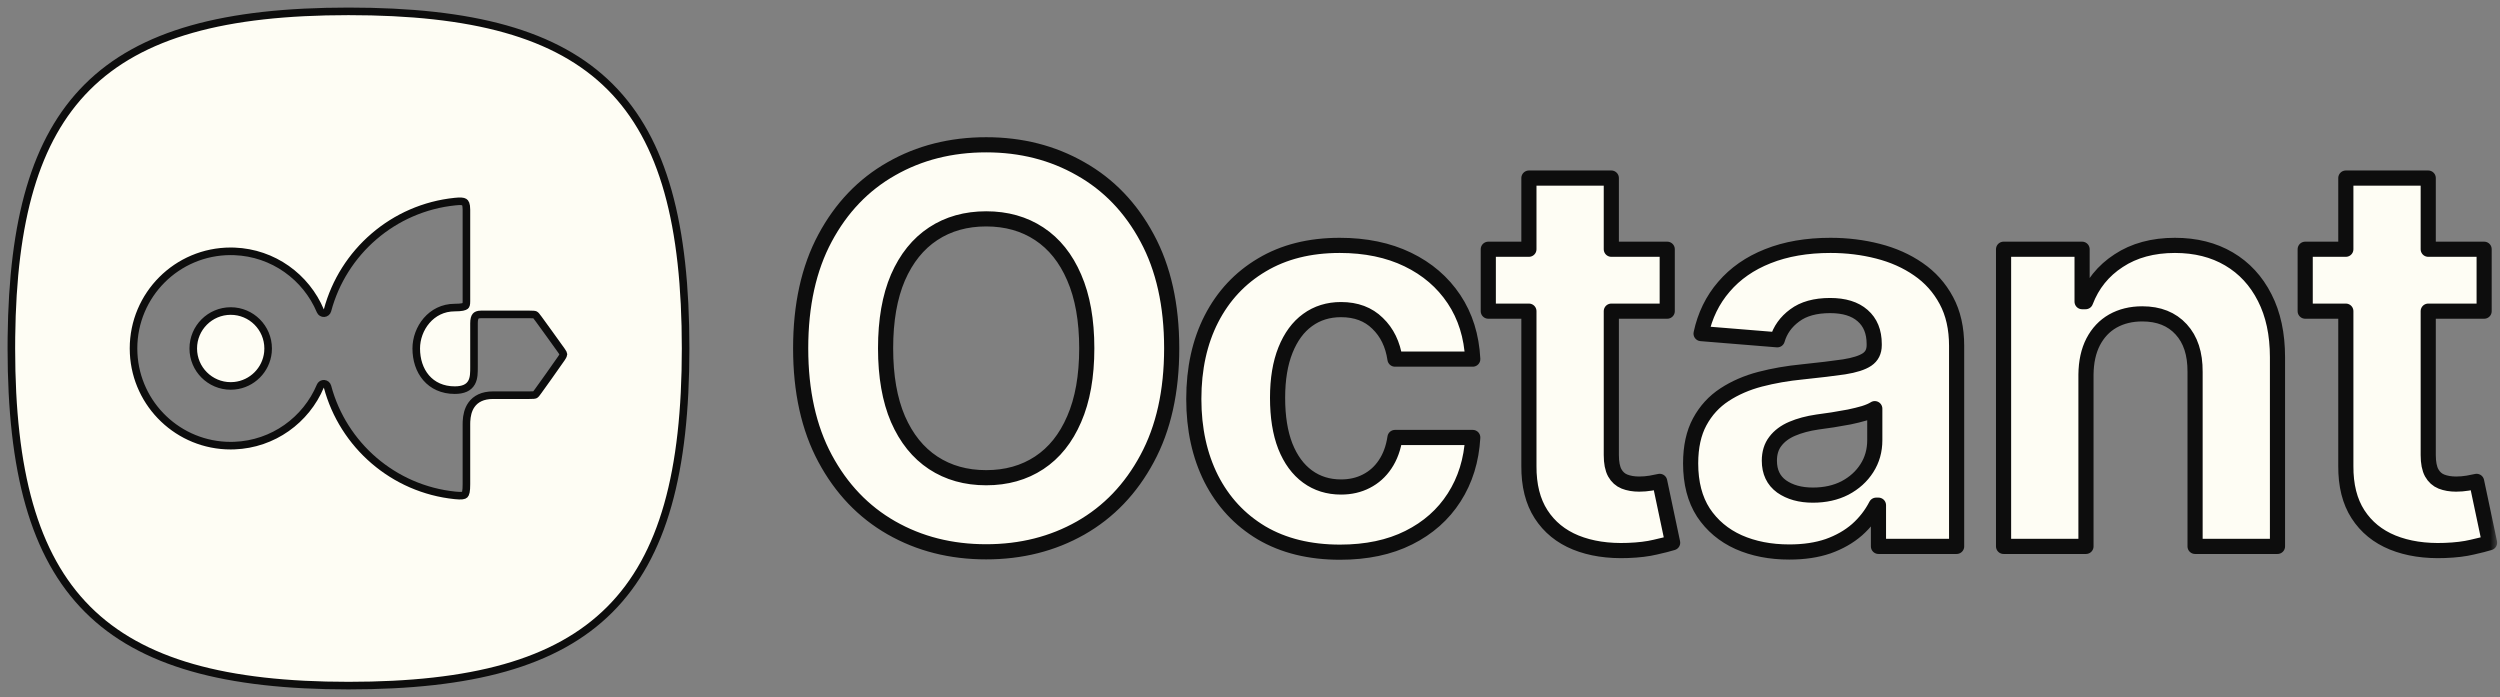
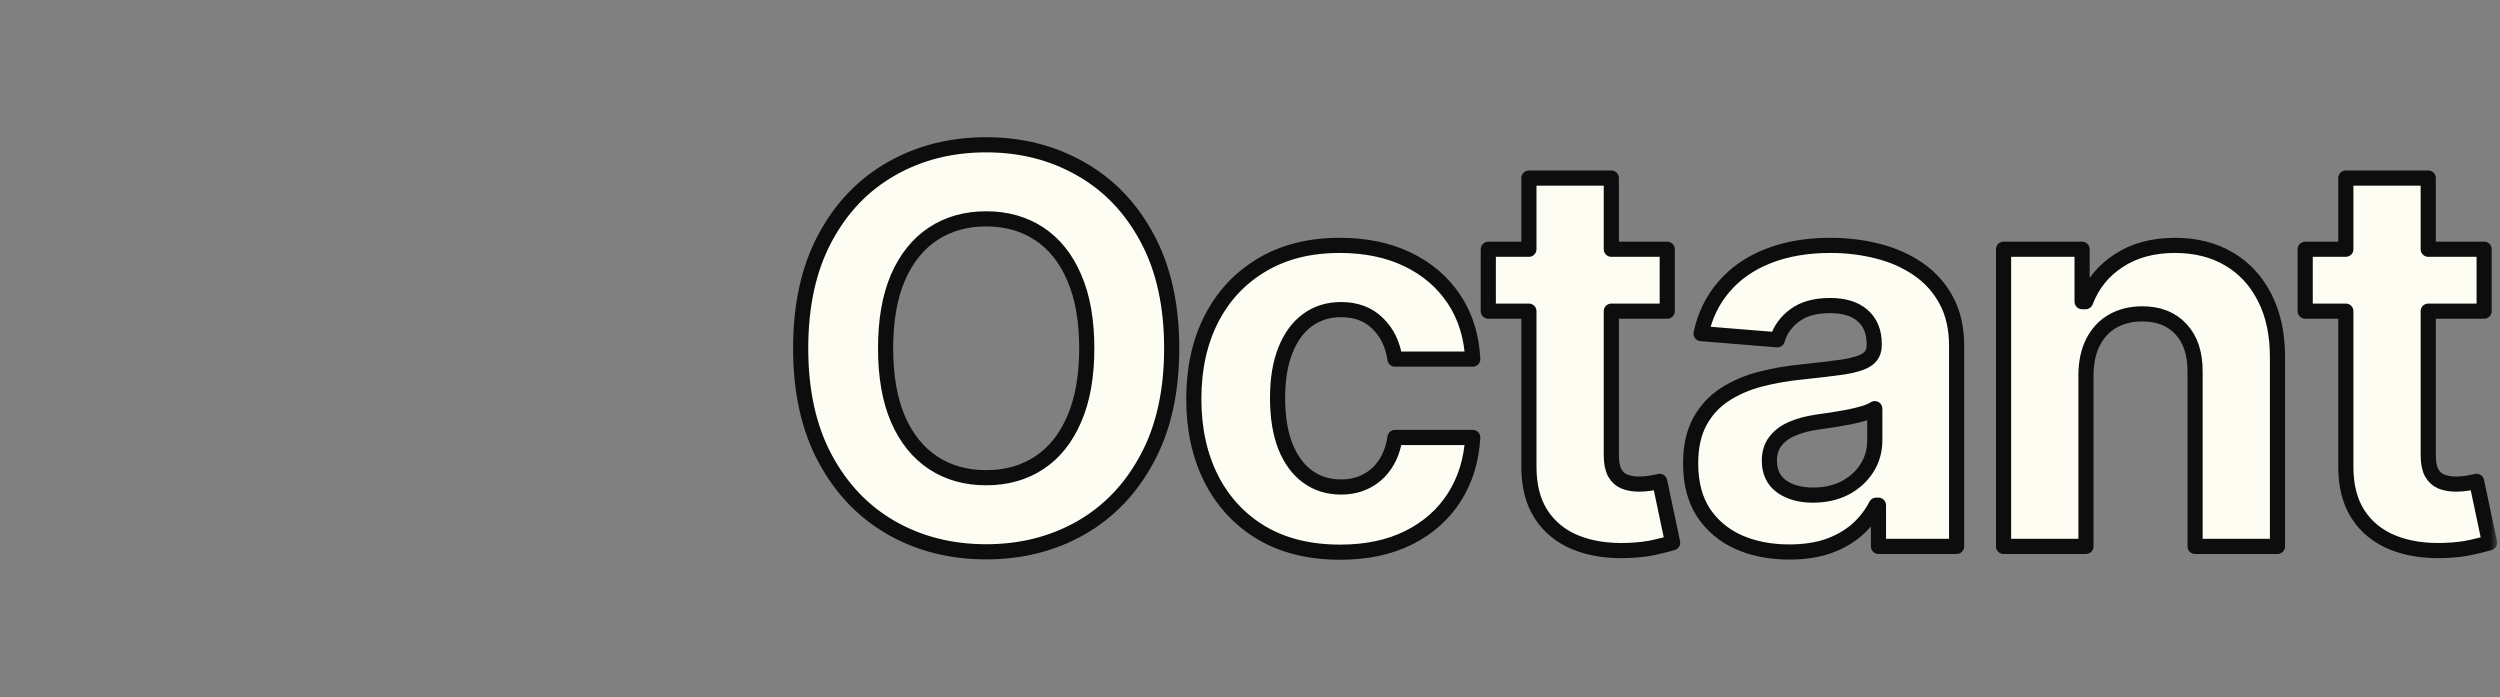
<svg xmlns="http://www.w3.org/2000/svg" width="165" height="46" viewBox="0 0 165 46" fill="none">
  <rect x="0" y="0" width="165" height="46" fill="#808080" stroke="none" />
-   <path d="M23 0.75C31.146 0.75 36.733 2.193 40.273 5.736C43.814 9.28 45.25 14.867 45.25 23C45.25 31.103 43.789 36.689 40.237 40.24C36.685 43.791 31.1 45.25 23 45.25C14.923 45.25 9.338 43.772 5.78 40.212C2.223 36.652 0.75 31.067 0.75 23L0.754 22.248C0.842 14.556 2.309 9.206 5.744 5.765C9.29 2.212 14.876 0.75 23 0.75ZM30.441 13.287C30.335 13.28 30.203 13.288 30.037 13.305C25.97 13.718 22.64 16.632 21.614 20.486C21.587 20.589 21.497 20.663 21.391 20.671C21.284 20.678 21.184 20.617 21.143 20.519C20.203 18.28 18.03 16.688 15.475 16.591L15.227 16.586C11.684 16.586 8.812 19.458 8.812 23L8.821 23.33C8.993 26.719 11.795 29.414 15.227 29.414L15.475 29.409C18.03 29.312 20.203 27.72 21.143 25.481L21.184 25.415C21.234 25.356 21.311 25.324 21.391 25.329C21.497 25.337 21.587 25.411 21.614 25.514C22.64 29.367 25.97 32.282 30.037 32.695C30.248 32.717 30.396 32.722 30.504 32.709C30.608 32.697 30.65 32.67 30.672 32.649C30.695 32.627 30.727 32.58 30.75 32.464C30.774 32.346 30.784 32.183 30.784 31.955V27.972L30.788 27.815C30.805 27.446 30.885 27.044 31.117 26.716C31.394 26.325 31.855 26.082 32.543 26.082H34.932C35.063 26.082 35.148 26.081 35.213 26.075C35.274 26.069 35.3 26.06 35.315 26.053C35.329 26.045 35.35 26.031 35.39 25.985C35.431 25.937 35.48 25.869 35.555 25.764L35.557 25.762C35.557 25.761 35.558 25.759 35.56 25.758C35.562 25.755 35.565 25.749 35.569 25.743C35.579 25.73 35.592 25.711 35.609 25.686C35.644 25.638 35.694 25.568 35.755 25.483C35.876 25.314 36.041 25.084 36.213 24.843C36.558 24.358 36.931 23.832 37.053 23.649C37.179 23.461 37.188 23.404 37.188 23.382C37.187 23.358 37.174 23.313 37.056 23.144C36.946 22.986 36.572 22.467 36.224 21.985C36.05 21.745 35.883 21.515 35.76 21.345C35.698 21.26 35.647 21.189 35.611 21.14C35.594 21.116 35.58 21.097 35.57 21.084C35.566 21.078 35.563 21.072 35.56 21.068L35.557 21.064L35.556 21.064C35.397 20.843 35.354 20.8 35.315 20.78C35.299 20.773 35.273 20.764 35.212 20.758C35.147 20.752 35.062 20.751 34.932 20.751H31.75C31.533 20.751 31.44 20.808 31.391 20.868C31.332 20.94 31.284 21.076 31.284 21.334V24.224C31.284 24.396 31.284 24.578 31.267 24.746C31.249 24.915 31.212 25.089 31.125 25.246C30.934 25.59 30.567 25.749 30.012 25.749C29.201 25.749 28.558 25.441 28.12 24.93C27.687 24.423 27.472 23.737 27.472 23C27.472 21.687 28.447 20.3 30.012 20.3C30.238 20.3 30.401 20.286 30.518 20.263C30.635 20.239 30.69 20.209 30.717 20.188C30.755 20.157 30.784 20.105 30.784 19.876V13.837C30.784 13.462 30.699 13.37 30.645 13.337C30.608 13.314 30.547 13.294 30.441 13.287ZM15.227 20.528C16.591 20.528 17.697 21.635 17.697 23L17.685 23.253C17.566 24.416 16.642 25.341 15.479 25.459L15.227 25.472C13.862 25.472 12.755 24.365 12.755 23C12.755 21.635 13.862 20.528 15.227 20.528Z" fill="#FEFDF4" stroke="#0D0D0D" stroke-width="0.5" stroke-linejoin="round" />
  <mask id="path-2-outside-1_55_1371" maskUnits="userSpaceOnUse" x="51.844" y="8.556" width="113" height="29" fill="black">
    <rect fill="white" x="51.844" y="8.556" width="113" height="29" />
-     <path d="M88.418 16.195C90.128 16.195 91.626 16.506 92.912 17.127C94.197 17.748 95.214 18.621 95.963 19.744C96.712 20.868 97.125 22.187 97.202 23.702H92.069C91.924 22.723 91.542 21.936 90.92 21.34C90.308 20.736 89.503 20.434 88.507 20.434C87.665 20.434 86.928 20.663 86.298 21.123C85.677 21.574 85.192 22.234 84.843 23.102C84.494 23.971 84.32 25.022 84.32 26.256C84.32 27.507 84.489 28.572 84.83 29.448C85.179 30.325 85.669 30.993 86.298 31.452C86.928 31.912 87.665 32.142 88.507 32.142C89.128 32.142 89.686 32.014 90.179 31.759C90.681 31.503 91.095 31.133 91.418 30.648C91.75 30.154 91.967 29.562 92.069 28.873H97.202C97.117 30.371 96.708 31.691 95.976 32.831C95.253 33.963 94.253 34.849 92.976 35.487C91.699 36.126 90.188 36.444 88.443 36.444C86.434 36.444 84.706 36.019 83.259 35.168C81.821 34.308 80.715 33.116 79.94 31.593C79.174 30.069 78.791 28.315 78.791 26.332C78.792 24.323 79.178 22.562 79.953 21.047C80.736 19.523 81.847 18.336 83.286 17.484C84.724 16.625 86.434 16.195 88.418 16.195ZM120.813 16.195C121.902 16.195 122.945 16.323 123.941 16.578C124.945 16.834 125.834 17.229 126.609 17.766C127.392 18.302 128.009 18.991 128.46 19.834C128.911 20.668 129.137 21.668 129.137 22.834V36.062H123.979V33.342H123.826C123.511 33.955 123.09 34.496 122.562 34.964C122.034 35.423 121.4 35.785 120.66 36.049C119.919 36.304 119.064 36.432 118.093 36.432C116.842 36.432 115.726 36.214 114.748 35.78C113.769 35.338 112.995 34.687 112.424 33.827C111.863 32.959 111.582 31.878 111.582 30.584C111.582 29.494 111.782 28.579 112.182 27.839C112.582 27.099 113.127 26.503 113.816 26.052C114.505 25.601 115.289 25.26 116.166 25.03C117.051 24.8 117.979 24.639 118.949 24.545C120.089 24.426 121.009 24.315 121.707 24.213C122.404 24.102 122.911 23.94 123.226 23.727C123.541 23.515 123.698 23.2 123.698 22.783V22.706C123.698 21.898 123.443 21.272 122.932 20.829C122.43 20.387 121.714 20.166 120.787 20.166C119.808 20.166 119.029 20.383 118.451 20.816C117.872 21.242 117.489 21.779 117.301 22.426L112.271 22.017C112.526 20.825 113.029 19.795 113.778 18.927C114.527 18.05 115.493 17.378 116.676 16.91C117.868 16.434 119.247 16.195 120.813 16.195ZM65.088 9.556C67.395 9.556 69.472 10.083 71.319 11.139C73.174 12.186 74.638 13.71 75.71 15.71C76.791 17.71 77.332 20.136 77.332 22.987C77.332 25.839 76.791 28.264 75.71 30.265C74.638 32.265 73.174 33.793 71.319 34.849C69.472 35.895 67.395 36.419 65.088 36.419C62.765 36.419 60.679 35.891 58.831 34.836C56.985 33.781 55.525 32.252 54.453 30.252C53.38 28.252 52.844 25.83 52.844 22.987C52.844 20.136 53.38 17.71 54.453 15.71C55.525 13.71 56.985 12.186 58.831 11.139C60.679 10.083 62.765 9.556 65.088 9.556ZM106.347 16.45H110.037V20.536H106.347V30.035C106.347 30.537 106.423 30.929 106.577 31.21C106.73 31.482 106.943 31.674 107.215 31.784C107.496 31.895 107.819 31.95 108.185 31.95C108.44 31.95 108.696 31.929 108.952 31.887C109.207 31.836 109.402 31.797 109.539 31.771L110.394 35.819C110.122 35.904 109.738 36.002 109.245 36.112C108.751 36.231 108.151 36.304 107.445 36.33C106.134 36.381 104.985 36.206 103.998 35.806C103.019 35.406 102.257 34.785 101.712 33.942C101.168 33.1 100.899 32.035 100.908 30.75V20.536H98.227V16.45H100.908V11.752H106.347V16.45ZM160.263 16.45H163.954V20.536H160.263V30.035C160.263 30.537 160.34 30.929 160.494 31.21C160.647 31.482 160.859 31.674 161.131 31.784C161.412 31.895 161.736 31.95 162.102 31.95C162.357 31.95 162.612 31.929 162.868 31.887C163.123 31.836 163.319 31.797 163.456 31.771L164.311 35.819C164.039 35.904 163.655 36.002 163.162 36.112C162.668 36.231 162.068 36.304 161.362 36.33C160.051 36.381 158.902 36.206 157.915 35.806C156.936 35.406 156.173 34.785 155.628 33.942C155.084 33.1 154.816 32.035 154.825 30.75V20.536H152.143V16.45H154.825V11.752H160.263V16.45ZM143.547 16.195C144.909 16.195 146.097 16.493 147.11 17.089C148.123 17.685 148.91 18.536 149.471 19.643C150.033 20.741 150.314 22.051 150.314 23.574V36.062H144.875V24.545C144.884 23.345 144.577 22.409 143.956 21.736C143.334 21.055 142.479 20.715 141.389 20.715C140.657 20.715 140.01 20.873 139.449 21.188C138.896 21.502 138.462 21.962 138.147 22.566C137.841 23.162 137.683 23.881 137.674 24.724V36.062H132.235V16.45H137.418V19.91H137.649C138.083 18.77 138.81 17.867 139.832 17.203C140.853 16.531 142.092 16.195 143.547 16.195ZM123.736 26.971C123.566 27.081 123.331 27.184 123.034 27.277C122.744 27.362 122.417 27.443 122.051 27.52C121.685 27.588 121.319 27.651 120.953 27.711C120.587 27.762 120.255 27.809 119.958 27.852C119.319 27.945 118.761 28.095 118.285 28.299C117.808 28.503 117.437 28.78 117.173 29.129C116.91 29.469 116.778 29.895 116.778 30.405C116.778 31.146 117.046 31.712 117.583 32.103C118.127 32.486 118.817 32.678 119.651 32.678C120.451 32.678 121.157 32.521 121.77 32.206C122.383 31.883 122.863 31.448 123.212 30.903C123.561 30.359 123.736 29.741 123.736 29.052V26.971ZM65.088 14.445C63.752 14.445 62.585 14.773 61.589 15.429C60.594 16.084 59.819 17.046 59.266 18.314C58.721 19.583 58.449 21.14 58.449 22.987C58.449 24.834 58.721 26.392 59.266 27.66C59.819 28.928 60.594 29.89 61.589 30.546C62.585 31.201 63.752 31.529 65.088 31.529C66.425 31.529 67.591 31.201 68.586 30.546C69.582 29.89 70.352 28.928 70.897 27.66C71.45 26.392 71.727 24.834 71.727 22.987C71.727 21.14 71.45 19.583 70.897 18.314C70.352 17.046 69.582 16.084 68.586 15.429C67.591 14.773 66.425 14.445 65.088 14.445Z" />
  </mask>
  <path d="M88.418 16.195C90.128 16.195 91.626 16.506 92.912 17.127C94.197 17.748 95.214 18.621 95.963 19.744C96.712 20.868 97.125 22.187 97.202 23.702H92.069C91.924 22.723 91.542 21.936 90.92 21.34C90.308 20.736 89.503 20.434 88.507 20.434C87.665 20.434 86.928 20.663 86.298 21.123C85.677 21.574 85.192 22.234 84.843 23.102C84.494 23.971 84.32 25.022 84.32 26.256C84.32 27.507 84.489 28.572 84.83 29.448C85.179 30.325 85.669 30.993 86.298 31.452C86.928 31.912 87.665 32.142 88.507 32.142C89.128 32.142 89.686 32.014 90.179 31.759C90.681 31.503 91.095 31.133 91.418 30.648C91.75 30.154 91.967 29.562 92.069 28.873H97.202C97.117 30.371 96.708 31.691 95.976 32.831C95.253 33.963 94.253 34.849 92.976 35.487C91.699 36.126 90.188 36.444 88.443 36.444C86.434 36.444 84.706 36.019 83.259 35.168C81.821 34.308 80.715 33.116 79.94 31.593C79.174 30.069 78.791 28.315 78.791 26.332C78.792 24.323 79.178 22.562 79.953 21.047C80.736 19.523 81.847 18.336 83.286 17.484C84.724 16.625 86.434 16.195 88.418 16.195ZM120.813 16.195C121.902 16.195 122.945 16.323 123.941 16.578C124.945 16.834 125.834 17.229 126.609 17.766C127.392 18.302 128.009 18.991 128.46 19.834C128.911 20.668 129.137 21.668 129.137 22.834V36.062H123.979V33.342H123.826C123.511 33.955 123.09 34.496 122.562 34.964C122.034 35.423 121.4 35.785 120.66 36.049C119.919 36.304 119.064 36.432 118.093 36.432C116.842 36.432 115.726 36.214 114.748 35.78C113.769 35.338 112.995 34.687 112.424 33.827C111.863 32.959 111.582 31.878 111.582 30.584C111.582 29.494 111.782 28.579 112.182 27.839C112.582 27.099 113.127 26.503 113.816 26.052C114.505 25.601 115.289 25.26 116.166 25.03C117.051 24.8 117.979 24.639 118.949 24.545C120.089 24.426 121.009 24.315 121.707 24.213C122.404 24.102 122.911 23.94 123.226 23.727C123.541 23.515 123.698 23.2 123.698 22.783V22.706C123.698 21.898 123.443 21.272 122.932 20.829C122.43 20.387 121.714 20.166 120.787 20.166C119.808 20.166 119.029 20.383 118.451 20.816C117.872 21.242 117.489 21.779 117.301 22.426L112.271 22.017C112.526 20.825 113.029 19.795 113.778 18.927C114.527 18.05 115.493 17.378 116.676 16.91C117.868 16.434 119.247 16.195 120.813 16.195ZM65.088 9.556C67.395 9.556 69.472 10.083 71.319 11.139C73.174 12.186 74.638 13.71 75.71 15.71C76.791 17.71 77.332 20.136 77.332 22.987C77.332 25.839 76.791 28.264 75.71 30.265C74.638 32.265 73.174 33.793 71.319 34.849C69.472 35.895 67.395 36.419 65.088 36.419C62.765 36.419 60.679 35.891 58.831 34.836C56.985 33.781 55.525 32.252 54.453 30.252C53.38 28.252 52.844 25.83 52.844 22.987C52.844 20.136 53.38 17.71 54.453 15.71C55.525 13.71 56.985 12.186 58.831 11.139C60.679 10.083 62.765 9.556 65.088 9.556ZM106.347 16.45H110.037V20.536H106.347V30.035C106.347 30.537 106.423 30.929 106.577 31.21C106.73 31.482 106.943 31.674 107.215 31.784C107.496 31.895 107.819 31.95 108.185 31.95C108.44 31.95 108.696 31.929 108.952 31.887C109.207 31.836 109.402 31.797 109.539 31.771L110.394 35.819C110.122 35.904 109.738 36.002 109.245 36.112C108.751 36.231 108.151 36.304 107.445 36.33C106.134 36.381 104.985 36.206 103.998 35.806C103.019 35.406 102.257 34.785 101.712 33.942C101.168 33.1 100.899 32.035 100.908 30.75V20.536H98.227V16.45H100.908V11.752H106.347V16.45ZM160.263 16.45H163.954V20.536H160.263V30.035C160.263 30.537 160.34 30.929 160.494 31.21C160.647 31.482 160.859 31.674 161.131 31.784C161.412 31.895 161.736 31.95 162.102 31.95C162.357 31.95 162.612 31.929 162.868 31.887C163.123 31.836 163.319 31.797 163.456 31.771L164.311 35.819C164.039 35.904 163.655 36.002 163.162 36.112C162.668 36.231 162.068 36.304 161.362 36.33C160.051 36.381 158.902 36.206 157.915 35.806C156.936 35.406 156.173 34.785 155.628 33.942C155.084 33.1 154.816 32.035 154.825 30.75V20.536H152.143V16.45H154.825V11.752H160.263V16.45ZM143.547 16.195C144.909 16.195 146.097 16.493 147.11 17.089C148.123 17.685 148.91 18.536 149.471 19.643C150.033 20.741 150.314 22.051 150.314 23.574V36.062H144.875V24.545C144.884 23.345 144.577 22.409 143.956 21.736C143.334 21.055 142.479 20.715 141.389 20.715C140.657 20.715 140.01 20.873 139.449 21.188C138.896 21.502 138.462 21.962 138.147 22.566C137.841 23.162 137.683 23.881 137.674 24.724V36.062H132.235V16.45H137.418V19.91H137.649C138.083 18.77 138.81 17.867 139.832 17.203C140.853 16.531 142.092 16.195 143.547 16.195ZM123.736 26.971C123.566 27.081 123.331 27.184 123.034 27.277C122.744 27.362 122.417 27.443 122.051 27.52C121.685 27.588 121.319 27.651 120.953 27.711C120.587 27.762 120.255 27.809 119.958 27.852C119.319 27.945 118.761 28.095 118.285 28.299C117.808 28.503 117.437 28.78 117.173 29.129C116.91 29.469 116.778 29.895 116.778 30.405C116.778 31.146 117.046 31.712 117.583 32.103C118.127 32.486 118.817 32.678 119.651 32.678C120.451 32.678 121.157 32.521 121.77 32.206C122.383 31.883 122.863 31.448 123.212 30.903C123.561 30.359 123.736 29.741 123.736 29.052V26.971ZM65.088 14.445C63.752 14.445 62.585 14.773 61.589 15.429C60.594 16.084 59.819 17.046 59.266 18.314C58.721 19.583 58.449 21.14 58.449 22.987C58.449 24.834 58.721 26.392 59.266 27.66C59.819 28.928 60.594 29.89 61.589 30.546C62.585 31.201 63.752 31.529 65.088 31.529C66.425 31.529 67.591 31.201 68.586 30.546C69.582 29.89 70.352 28.928 70.897 27.66C71.45 26.392 71.727 24.834 71.727 22.987C71.727 21.14 71.45 19.583 70.897 18.314C70.352 17.046 69.582 16.084 68.586 15.429C67.591 14.773 66.425 14.445 65.088 14.445Z" fill="#FEFDF4" />
  <path d="M88.418 16.195C90.128 16.195 91.626 16.506 92.912 17.127C94.197 17.748 95.214 18.621 95.963 19.744C96.712 20.868 97.125 22.187 97.202 23.702H92.069C91.924 22.723 91.542 21.936 90.92 21.34C90.308 20.736 89.503 20.434 88.507 20.434C87.665 20.434 86.928 20.663 86.298 21.123C85.677 21.574 85.192 22.234 84.843 23.102C84.494 23.971 84.32 25.022 84.32 26.256C84.32 27.507 84.489 28.572 84.83 29.448C85.179 30.325 85.669 30.993 86.298 31.452C86.928 31.912 87.665 32.142 88.507 32.142C89.128 32.142 89.686 32.014 90.179 31.759C90.681 31.503 91.095 31.133 91.418 30.648C91.75 30.154 91.967 29.562 92.069 28.873H97.202C97.117 30.371 96.708 31.691 95.976 32.831C95.253 33.963 94.253 34.849 92.976 35.487C91.699 36.126 90.188 36.444 88.443 36.444C86.434 36.444 84.706 36.019 83.259 35.168C81.821 34.308 80.715 33.116 79.94 31.593C79.174 30.069 78.791 28.315 78.791 26.332C78.792 24.323 79.178 22.562 79.953 21.047C80.736 19.523 81.847 18.336 83.286 17.484C84.724 16.625 86.434 16.195 88.418 16.195ZM120.813 16.195C121.902 16.195 122.945 16.323 123.941 16.578C124.945 16.834 125.834 17.229 126.609 17.766C127.392 18.302 128.009 18.991 128.46 19.834C128.911 20.668 129.137 21.668 129.137 22.834V36.062H123.979V33.342H123.826C123.511 33.955 123.09 34.496 122.562 34.964C122.034 35.423 121.4 35.785 120.66 36.049C119.919 36.304 119.064 36.432 118.093 36.432C116.842 36.432 115.726 36.214 114.748 35.78C113.769 35.338 112.995 34.687 112.424 33.827C111.863 32.959 111.582 31.878 111.582 30.584C111.582 29.494 111.782 28.579 112.182 27.839C112.582 27.099 113.127 26.503 113.816 26.052C114.505 25.601 115.289 25.26 116.166 25.03C117.051 24.8 117.979 24.639 118.949 24.545C120.089 24.426 121.009 24.315 121.707 24.213C122.404 24.102 122.911 23.94 123.226 23.727C123.541 23.515 123.698 23.2 123.698 22.783V22.706C123.698 21.898 123.443 21.272 122.932 20.829C122.43 20.387 121.714 20.166 120.787 20.166C119.808 20.166 119.029 20.383 118.451 20.816C117.872 21.242 117.489 21.779 117.301 22.426L112.271 22.017C112.526 20.825 113.029 19.795 113.778 18.927C114.527 18.05 115.493 17.378 116.676 16.91C117.868 16.434 119.247 16.195 120.813 16.195ZM65.088 9.556C67.395 9.556 69.472 10.083 71.319 11.139C73.174 12.186 74.638 13.71 75.71 15.71C76.791 17.71 77.332 20.136 77.332 22.987C77.332 25.839 76.791 28.264 75.71 30.265C74.638 32.265 73.174 33.793 71.319 34.849C69.472 35.895 67.395 36.419 65.088 36.419C62.765 36.419 60.679 35.891 58.831 34.836C56.985 33.781 55.525 32.252 54.453 30.252C53.38 28.252 52.844 25.83 52.844 22.987C52.844 20.136 53.38 17.71 54.453 15.71C55.525 13.71 56.985 12.186 58.831 11.139C60.679 10.083 62.765 9.556 65.088 9.556ZM106.347 16.45H110.037V20.536H106.347V30.035C106.347 30.537 106.423 30.929 106.577 31.21C106.73 31.482 106.943 31.674 107.215 31.784C107.496 31.895 107.819 31.95 108.185 31.95C108.44 31.95 108.696 31.929 108.952 31.887C109.207 31.836 109.402 31.797 109.539 31.771L110.394 35.819C110.122 35.904 109.738 36.002 109.245 36.112C108.751 36.231 108.151 36.304 107.445 36.33C106.134 36.381 104.985 36.206 103.998 35.806C103.019 35.406 102.257 34.785 101.712 33.942C101.168 33.1 100.899 32.035 100.908 30.75V20.536H98.227V16.45H100.908V11.752H106.347V16.45ZM160.263 16.45H163.954V20.536H160.263V30.035C160.263 30.537 160.34 30.929 160.494 31.21C160.647 31.482 160.859 31.674 161.131 31.784C161.412 31.895 161.736 31.95 162.102 31.95C162.357 31.95 162.612 31.929 162.868 31.887C163.123 31.836 163.319 31.797 163.456 31.771L164.311 35.819C164.039 35.904 163.655 36.002 163.162 36.112C162.668 36.231 162.068 36.304 161.362 36.33C160.051 36.381 158.902 36.206 157.915 35.806C156.936 35.406 156.173 34.785 155.628 33.942C155.084 33.1 154.816 32.035 154.825 30.75V20.536H152.143V16.45H154.825V11.752H160.263V16.45ZM143.547 16.195C144.909 16.195 146.097 16.493 147.11 17.089C148.123 17.685 148.91 18.536 149.471 19.643C150.033 20.741 150.314 22.051 150.314 23.574V36.062H144.875V24.545C144.884 23.345 144.577 22.409 143.956 21.736C143.334 21.055 142.479 20.715 141.389 20.715C140.657 20.715 140.01 20.873 139.449 21.188C138.896 21.502 138.462 21.962 138.147 22.566C137.841 23.162 137.683 23.881 137.674 24.724V36.062H132.235V16.45H137.418V19.91H137.649C138.083 18.77 138.81 17.867 139.832 17.203C140.853 16.531 142.092 16.195 143.547 16.195ZM123.736 26.971C123.566 27.081 123.331 27.184 123.034 27.277C122.744 27.362 122.417 27.443 122.051 27.52C121.685 27.588 121.319 27.651 120.953 27.711C120.587 27.762 120.255 27.809 119.958 27.852C119.319 27.945 118.761 28.095 118.285 28.299C117.808 28.503 117.437 28.78 117.173 29.129C116.91 29.469 116.778 29.895 116.778 30.405C116.778 31.146 117.046 31.712 117.583 32.103C118.127 32.486 118.817 32.678 119.651 32.678C120.451 32.678 121.157 32.521 121.77 32.206C122.383 31.883 122.863 31.448 123.212 30.903C123.561 30.359 123.736 29.741 123.736 29.052V26.971ZM65.088 14.445C63.752 14.445 62.585 14.773 61.589 15.429C60.594 16.084 59.819 17.046 59.266 18.314C58.721 19.583 58.449 21.14 58.449 22.987C58.449 24.834 58.721 26.392 59.266 27.66C59.819 28.928 60.594 29.89 61.589 30.546C62.585 31.201 63.752 31.529 65.088 31.529C66.425 31.529 67.591 31.201 68.586 30.546C69.582 29.89 70.352 28.928 70.897 27.66C71.45 26.392 71.727 24.834 71.727 22.987C71.727 21.14 71.45 19.583 70.897 18.314C70.352 17.046 69.582 16.084 68.586 15.429C67.591 14.773 66.425 14.445 65.088 14.445Z" stroke="#0D0D0D" stroke-linejoin="round" mask="url(#path-2-outside-1_55_1371)" />
</svg>